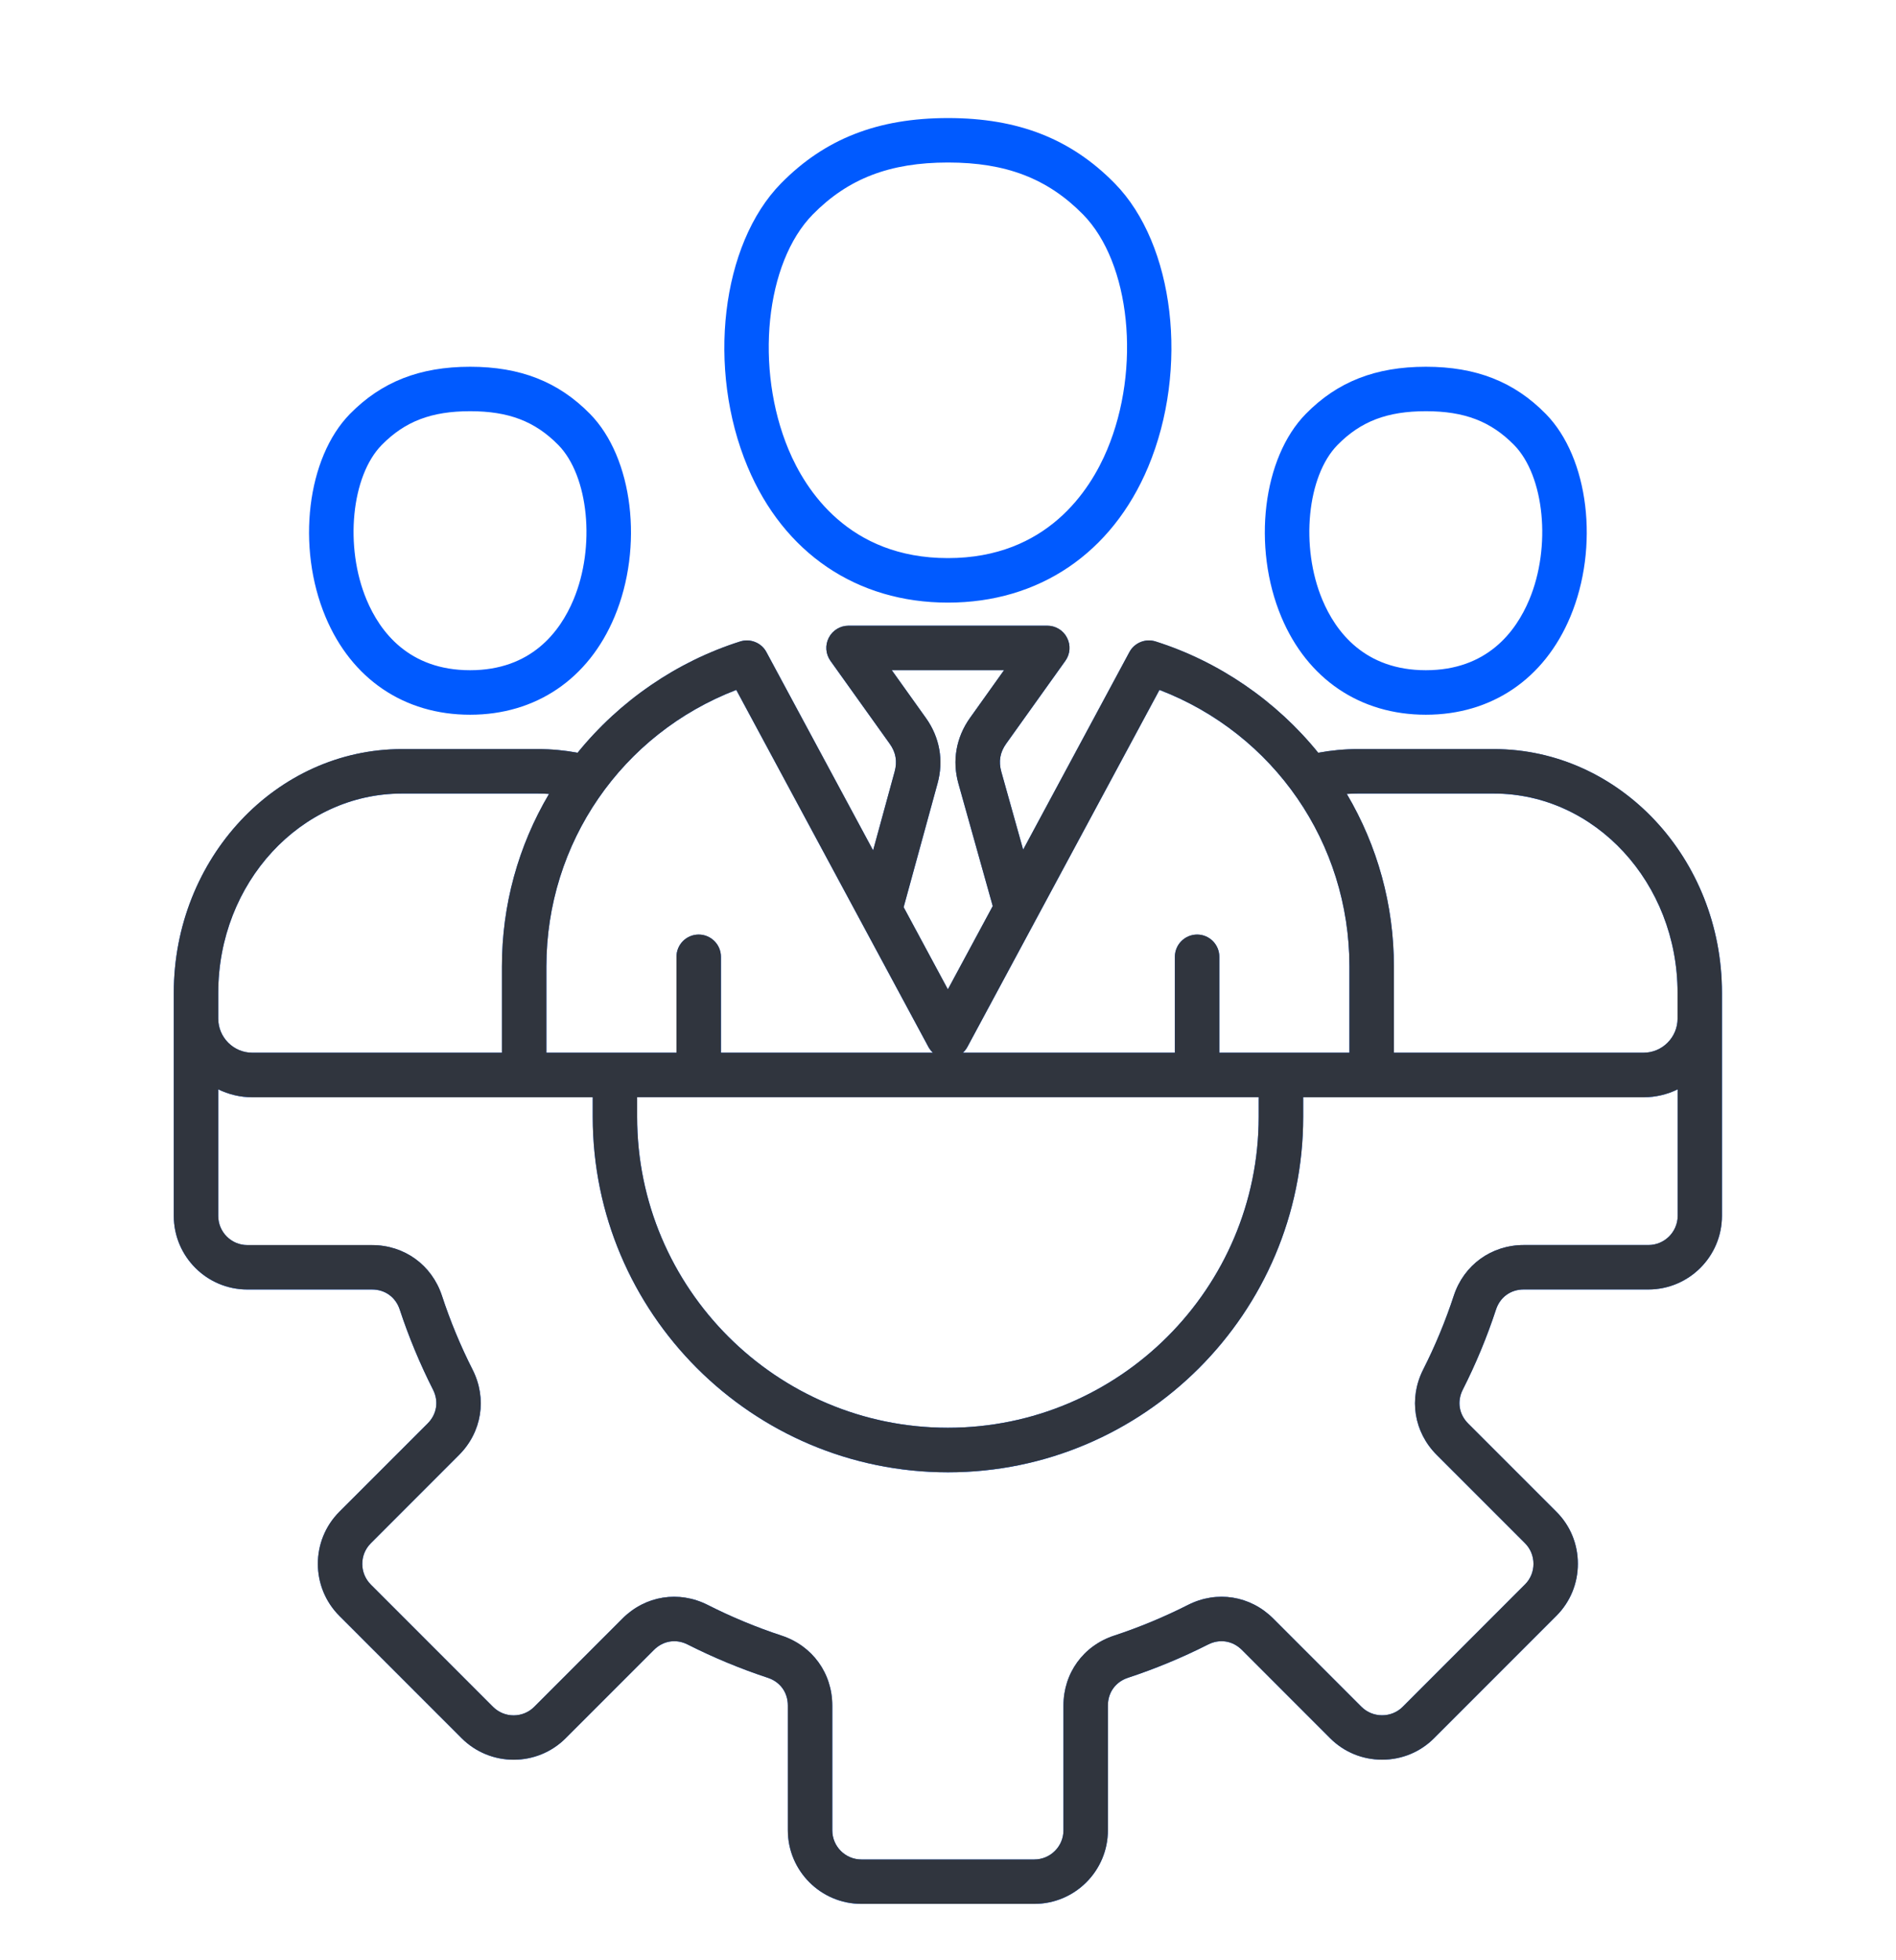
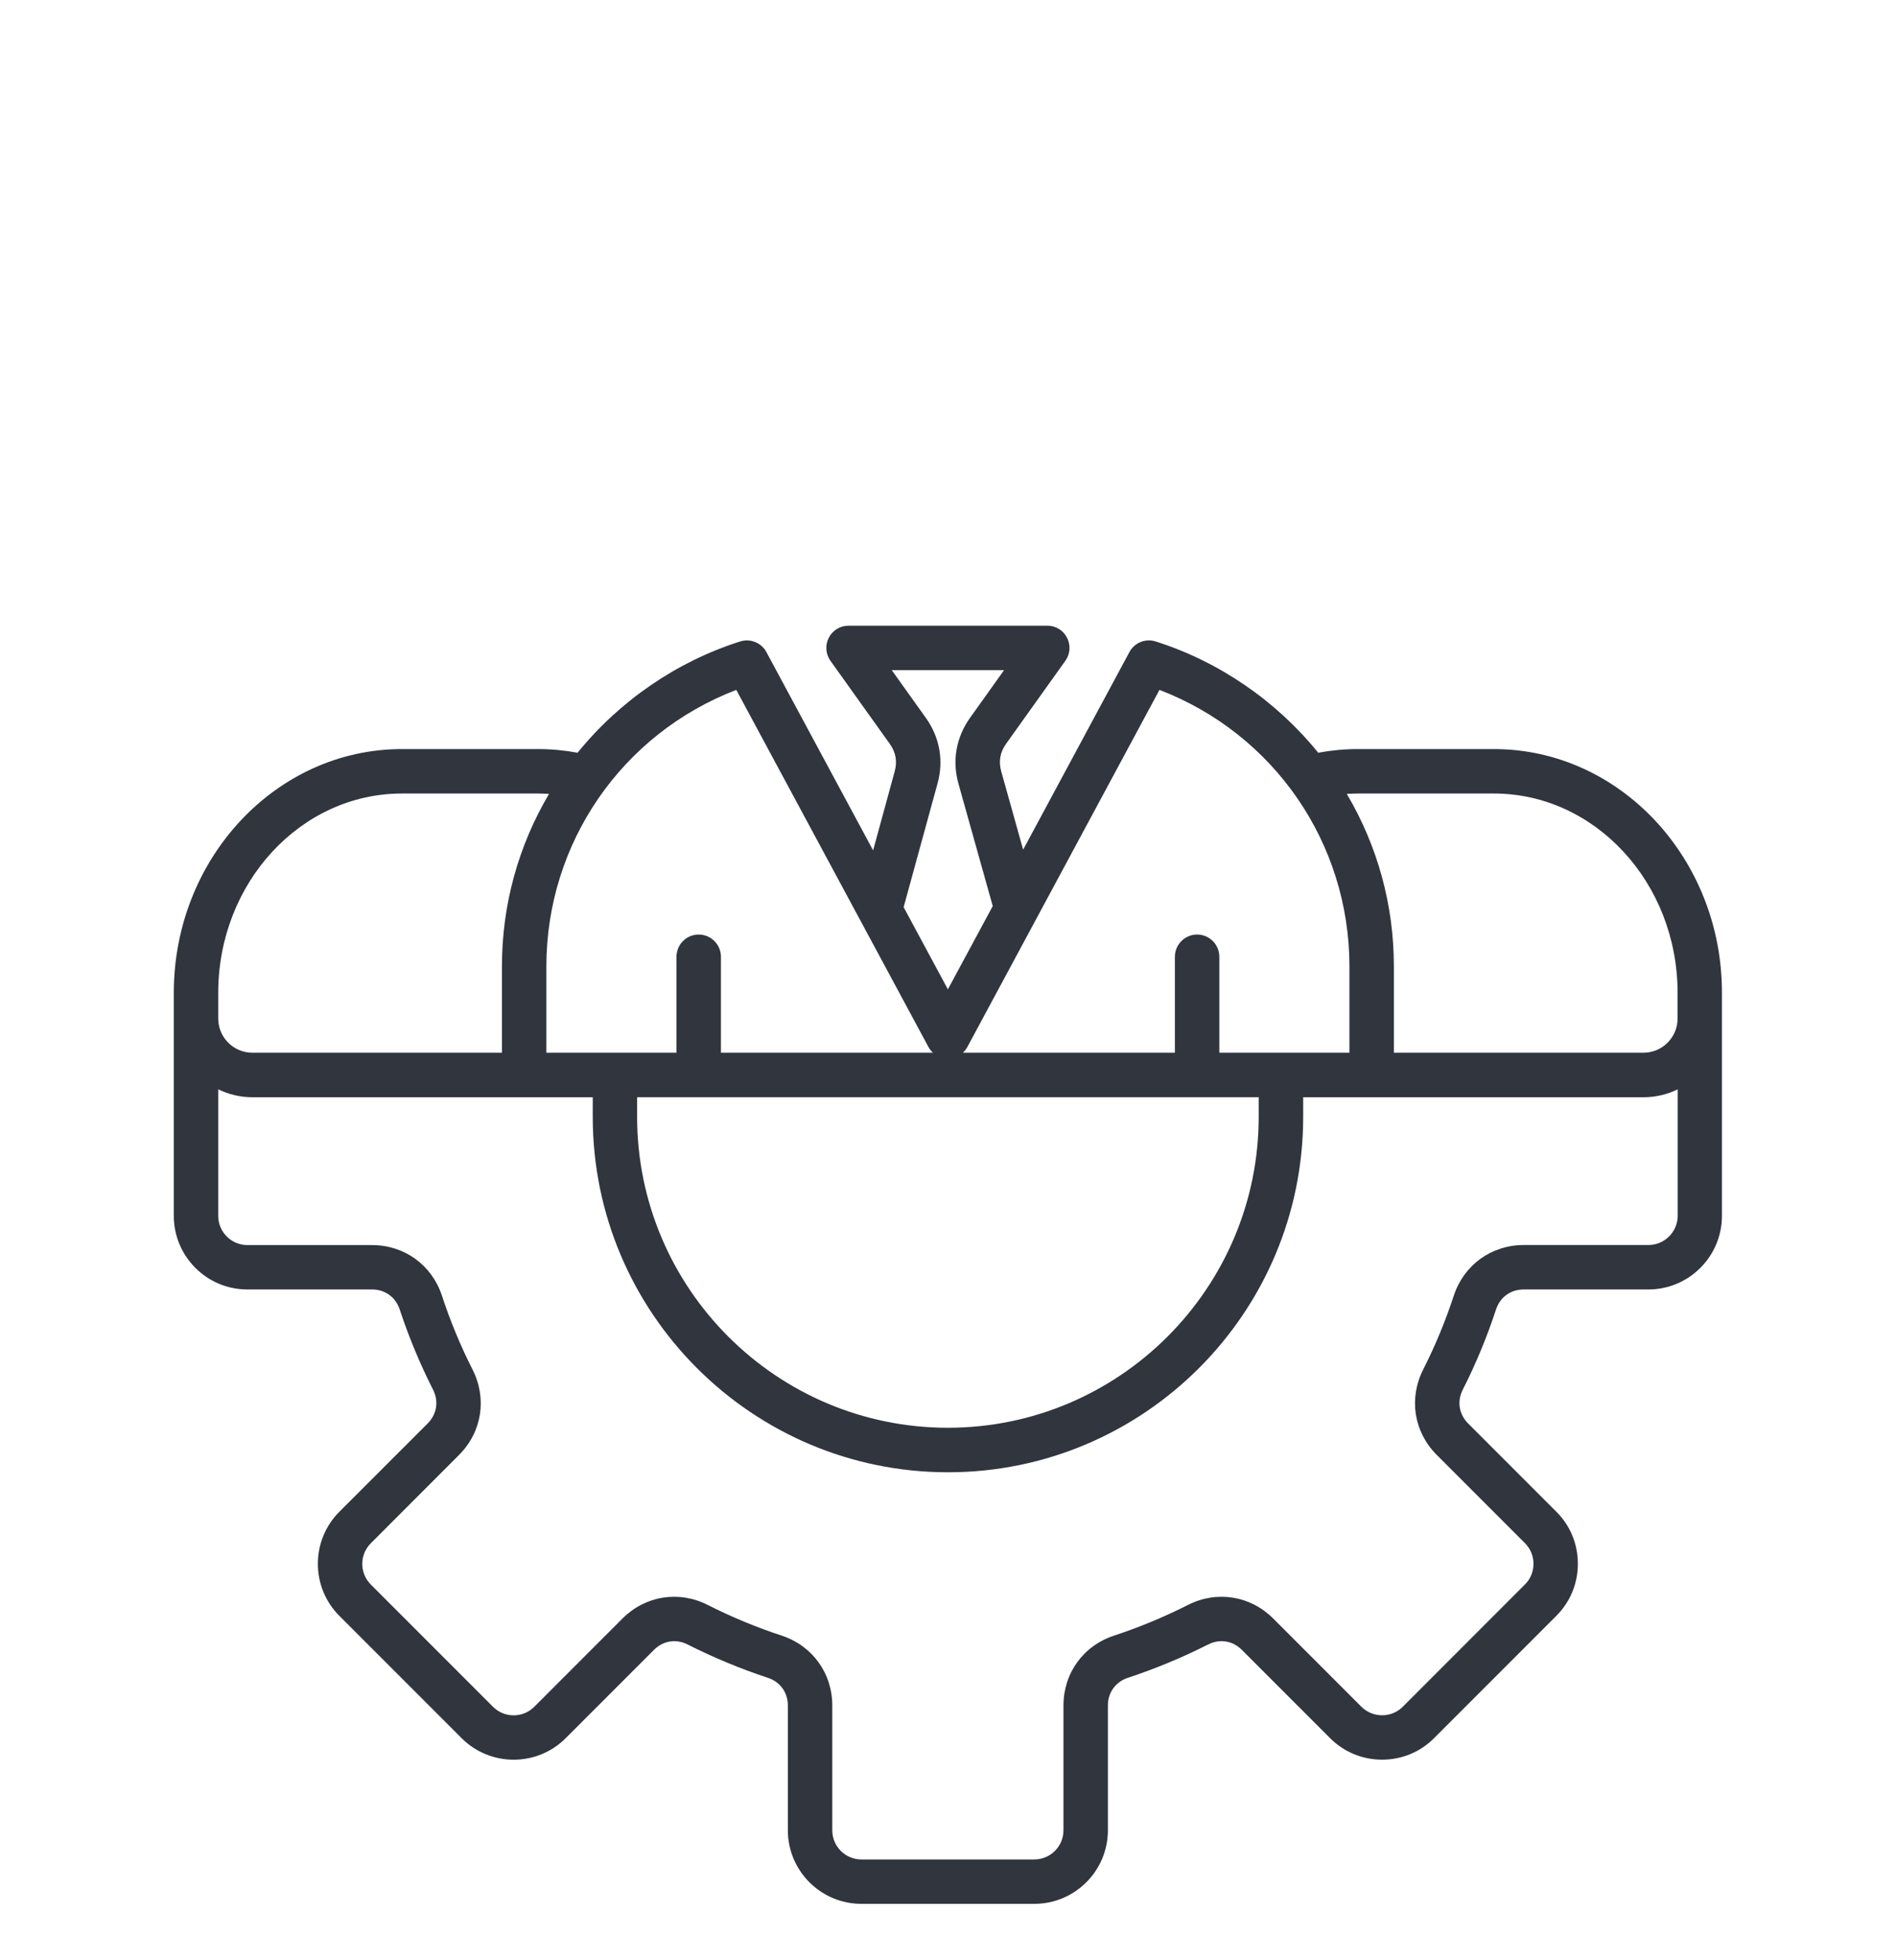
<svg xmlns="http://www.w3.org/2000/svg" width="30" height="31" viewBox="0 0 30 31" fill="none">
  <g id="Frame" clip-path="url(#clip0_11256_44115)">
    <g id="Group">
-       <path id="Vector" d="M23.637 11.847H21.482C21.273 11.847 21.064 11.867 20.858 11.905C20.193 11.083 19.287 10.462 18.285 10.145C18.124 10.094 17.95 10.165 17.87 10.313L16.189 13.437L15.843 12.203C15.798 12.042 15.823 11.898 15.92 11.762L16.857 10.451C16.934 10.343 16.944 10.203 16.883 10.085C16.854 10.028 16.809 9.98 16.754 9.946C16.698 9.913 16.635 9.895 16.57 9.895H13.426C13.294 9.895 13.174 9.969 13.114 10.085C13.053 10.203 13.064 10.344 13.14 10.451L14.079 11.764C14.175 11.899 14.2 12.043 14.156 12.202L13.815 13.449L12.127 10.313C12.089 10.241 12.026 10.185 11.95 10.154C11.874 10.123 11.79 10.12 11.712 10.145C10.71 10.462 9.804 11.083 9.139 11.905C8.933 11.866 8.724 11.847 8.515 11.847H6.36C4.37 11.847 2.75 13.576 2.75 15.702V19.229C2.75 19.871 3.272 20.393 3.914 20.393H5.887C6.093 20.393 6.261 20.515 6.325 20.71C6.468 21.143 6.645 21.57 6.852 21.978C6.945 22.162 6.912 22.366 6.766 22.512L5.37 23.908C4.916 24.362 4.916 25.1 5.37 25.554L7.304 27.488C7.759 27.943 8.497 27.943 8.951 27.488L10.347 26.093C10.493 25.947 10.697 25.914 10.881 26.007C11.289 26.213 11.715 26.39 12.149 26.533C12.345 26.598 12.466 26.765 12.466 26.972V28.945C12.466 29.587 12.988 30.109 13.63 30.109H16.366C17.008 30.109 17.53 29.587 17.53 28.945V26.972C17.53 26.765 17.652 26.598 17.847 26.533C18.28 26.391 18.707 26.214 19.115 26.007C19.299 25.914 19.504 25.947 19.65 26.092L21.045 27.488C21.265 27.708 21.557 27.828 21.869 27.828C22.18 27.828 22.473 27.708 22.692 27.488L24.626 25.554C24.846 25.334 24.966 25.042 24.966 24.73C24.966 24.419 24.846 24.126 24.626 23.907L23.23 22.512C23.084 22.366 23.052 22.161 23.145 21.977C23.352 21.569 23.529 21.143 23.671 20.71C23.735 20.514 23.903 20.392 24.109 20.392H26.082C26.724 20.392 27.246 19.87 27.246 19.228V15.701C27.247 13.576 25.628 11.847 23.637 11.847ZM18.346 10.911C20.156 11.606 21.352 13.329 21.352 15.285V16.649H19.293V15.131C19.293 14.937 19.136 14.78 18.942 14.78C18.748 14.78 18.59 14.937 18.59 15.131V16.649H15.235C15.264 16.622 15.289 16.591 15.308 16.555L18.346 10.911ZM10.081 17.352H19.916V17.662C19.916 20.373 17.71 22.579 14.998 22.579C12.287 22.579 10.081 20.373 10.081 17.662V17.352ZM14.651 11.356L14.11 10.598H15.887L15.348 11.354C15.129 11.661 15.063 12.03 15.165 12.392L15.708 14.329L14.998 15.647L14.298 14.347L14.835 12.388C14.934 12.027 14.869 11.661 14.651 11.356ZM11.65 10.911L14.689 16.555C14.708 16.591 14.734 16.622 14.762 16.649H11.407V15.131C11.407 14.937 11.249 14.78 11.055 14.78C10.861 14.78 10.704 14.937 10.704 15.131V16.649H8.645V15.285C8.645 13.329 9.841 11.606 11.65 10.911ZM3.453 15.702C3.453 13.964 4.756 12.55 6.359 12.55H8.514C8.572 12.55 8.63 12.552 8.687 12.556C8.199 13.381 7.942 14.314 7.942 15.285V16.649H3.993C3.695 16.649 3.453 16.406 3.453 16.108V15.702ZM26.083 19.69H24.11C23.598 19.69 23.163 20.004 23.003 20.491C22.872 20.89 22.709 21.283 22.518 21.66C22.287 22.118 22.371 22.648 22.734 23.01L24.13 24.405C24.216 24.492 24.264 24.608 24.264 24.732C24.264 24.855 24.216 24.971 24.129 25.058L22.195 26.992C22.108 27.079 21.992 27.126 21.869 27.126C21.745 27.126 21.629 27.079 21.542 26.992L20.146 25.596C19.784 25.234 19.254 25.149 18.797 25.381C18.421 25.572 18.027 25.735 17.628 25.867C17.141 26.027 16.827 26.461 16.827 26.973V28.946C16.827 29.2 16.62 29.407 16.365 29.407H13.63C13.375 29.407 13.169 29.2 13.169 28.946V26.973C13.169 26.461 12.854 26.027 12.368 25.867C11.968 25.735 11.574 25.572 11.198 25.381C10.741 25.15 10.211 25.234 9.849 25.597L8.453 26.993C8.273 27.173 7.981 27.173 7.801 26.993L5.867 25.059C5.687 24.879 5.687 24.586 5.867 24.406L7.262 23.011C7.625 22.648 7.709 22.118 7.478 21.661C7.287 21.285 7.124 20.891 6.993 20.492C6.833 20.006 6.399 19.691 5.887 19.691H3.914C3.66 19.691 3.453 19.484 3.453 19.23V17.227C3.617 17.307 3.8 17.353 3.994 17.353H9.379V17.663C9.379 20.762 11.9 23.284 15 23.284C18.099 23.284 20.62 20.762 20.62 17.663V17.353H26.005C26.199 17.353 26.382 17.307 26.546 17.227V19.23C26.544 19.483 26.337 19.69 26.083 19.69ZM26.003 16.649H22.055V15.285C22.055 14.314 21.798 13.381 21.31 12.556C21.367 12.552 21.425 12.55 21.482 12.55H23.637C25.24 12.55 26.544 13.964 26.544 15.702V16.108C26.544 16.406 26.302 16.649 26.003 16.649ZM22.561 11.303C23.601 11.303 24.434 10.739 24.846 9.756C25.31 8.649 25.14 7.238 24.458 6.545C23.959 6.037 23.356 5.8 22.562 5.8C21.765 5.8 21.161 6.037 20.662 6.545C19.98 7.238 19.81 8.649 20.274 9.756C20.686 10.739 21.52 11.303 22.561 11.303ZM21.163 7.037C21.531 6.663 21.949 6.503 22.562 6.503C23.172 6.503 23.589 6.663 23.957 7.037C24.438 7.527 24.548 8.648 24.197 9.484C23.984 9.993 23.527 10.599 22.561 10.599C21.594 10.599 21.136 9.993 20.923 9.484C20.572 8.647 20.682 7.527 21.163 7.037ZM7.438 11.303C8.478 11.303 9.311 10.739 9.723 9.756C10.187 8.649 10.017 7.238 9.335 6.545C8.836 6.037 8.233 5.8 7.439 5.8C6.642 5.8 6.038 6.037 5.538 6.545C4.857 7.238 4.687 8.649 5.151 9.756C5.563 10.739 6.396 11.303 7.438 11.303ZM6.04 7.037C6.408 6.663 6.826 6.503 7.439 6.503C8.049 6.503 8.466 6.663 8.834 7.037C9.315 7.527 9.425 8.648 9.074 9.484C8.861 9.993 8.404 10.599 7.438 10.599C6.471 10.599 6.013 9.993 5.8 9.484C5.449 8.647 5.559 7.527 6.04 7.037ZM14.999 9.53C16.44 9.53 17.595 8.748 18.167 7.385C18.817 5.833 18.585 3.863 17.638 2.9C16.946 2.195 16.108 1.867 15.001 1.867C13.89 1.867 13.051 2.195 12.358 2.9C11.411 3.863 11.179 5.833 11.83 7.384C12.402 8.748 13.557 9.53 14.999 9.53ZM12.86 3.392C13.419 2.824 14.079 2.57 15.001 2.57C15.919 2.57 16.578 2.824 17.137 3.392C17.887 4.156 18.058 5.825 17.518 7.112C17.25 7.752 16.565 8.826 14.998 8.826C13.431 8.826 12.746 7.752 12.478 7.112C11.939 5.825 12.11 4.156 12.86 3.392Z" fill="#005AFF" />
      <path id="Vector_2" d="M23.637 11.846H21.482C21.273 11.846 21.064 11.866 20.858 11.904C20.193 11.083 19.287 10.461 18.285 10.144C18.124 10.093 17.95 10.164 17.87 10.313L16.189 13.437L15.843 12.202C15.798 12.041 15.823 11.897 15.92 11.761L16.857 10.45C16.934 10.343 16.944 10.202 16.883 10.085C16.854 10.027 16.809 9.979 16.754 9.946C16.698 9.912 16.635 9.894 16.57 9.895H14.998H13.426C13.294 9.895 13.174 9.968 13.114 10.085C13.053 10.202 13.064 10.343 13.14 10.45L14.079 11.764C14.175 11.898 14.2 12.042 14.156 12.201L13.815 13.448L12.127 10.313C12.089 10.241 12.026 10.184 11.95 10.154C11.874 10.123 11.79 10.12 11.712 10.144C10.71 10.461 9.804 11.083 9.139 11.904C8.933 11.866 8.724 11.846 8.515 11.846H6.36C4.37 11.846 2.75 13.575 2.75 15.701V19.228C2.75 19.87 3.272 20.392 3.914 20.392H5.887C6.093 20.392 6.261 20.514 6.325 20.71C6.468 21.143 6.645 21.569 6.852 21.977C6.945 22.161 6.912 22.366 6.766 22.512L5.37 23.907C4.916 24.361 4.916 25.1 5.37 25.554L7.304 27.488C7.759 27.942 8.497 27.942 8.951 27.488L10.347 26.092C10.493 25.946 10.697 25.913 10.881 26.007C11.289 26.213 11.715 26.39 12.149 26.533C12.345 26.597 12.466 26.765 12.466 26.971V28.944C12.466 29.586 12.988 30.108 13.63 30.108H16.366C17.008 30.108 17.53 29.586 17.53 28.944V26.971C17.53 26.765 17.652 26.597 17.847 26.533C18.28 26.39 18.707 26.213 19.115 26.007C19.299 25.913 19.504 25.946 19.65 26.092L21.045 27.487C21.265 27.707 21.557 27.828 21.869 27.828C22.18 27.828 22.473 27.707 22.692 27.487L24.626 25.553C24.846 25.333 24.966 25.041 24.966 24.73C24.966 24.418 24.846 24.126 24.626 23.907L23.23 22.511C23.084 22.365 23.052 22.16 23.145 21.977C23.352 21.569 23.529 21.142 23.671 20.709C23.735 20.514 23.903 20.392 24.109 20.392H26.082C26.724 20.392 27.246 19.869 27.246 19.227V15.701C27.247 13.575 25.628 11.846 23.637 11.846ZM18.346 10.91C20.156 11.605 21.352 13.329 21.352 15.285V16.648H19.293V15.13C19.293 14.937 19.136 14.779 18.942 14.779C18.748 14.779 18.59 14.937 18.59 15.13V16.648H15.235C15.264 16.622 15.289 16.59 15.308 16.554L18.346 10.91ZM10.081 17.351H19.916V17.661C19.916 20.373 17.71 22.579 14.998 22.579C12.287 22.579 10.081 20.373 10.081 17.661V17.351ZM14.651 11.355L14.11 10.598H15.887L15.348 11.353C15.129 11.66 15.063 12.029 15.165 12.392L15.708 14.329L14.998 15.646L14.298 14.346L14.835 12.388C14.934 12.027 14.869 11.66 14.651 11.355ZM11.65 10.91L14.689 16.554C14.708 16.59 14.734 16.622 14.762 16.648H11.407V15.13C11.407 14.937 11.249 14.779 11.055 14.779C10.861 14.779 10.704 14.937 10.704 15.13V16.648H8.645V15.285C8.645 13.329 9.841 11.605 11.65 10.91ZM3.453 15.701C3.453 13.963 4.756 12.549 6.359 12.549H8.514C8.572 12.549 8.63 12.552 8.687 12.555C8.199 13.381 7.942 14.314 7.942 15.285V16.648H3.993C3.695 16.648 3.453 16.405 3.453 16.108V15.701ZM26.083 19.689H24.11C23.598 19.689 23.163 20.004 23.003 20.49C22.872 20.89 22.709 21.283 22.518 21.66C22.287 22.117 22.371 22.647 22.734 23.009L24.13 24.405C24.216 24.491 24.264 24.607 24.264 24.731C24.264 24.855 24.216 24.971 24.129 25.057L22.195 26.992C22.108 27.078 21.992 27.126 21.869 27.126C21.745 27.126 21.629 27.078 21.542 26.992L20.146 25.596C19.784 25.234 19.254 25.149 18.797 25.381C18.421 25.571 18.027 25.735 17.628 25.866C17.141 26.026 16.827 26.46 16.827 26.972V28.945C16.827 29.199 16.62 29.406 16.365 29.406H13.63C13.375 29.406 13.169 29.199 13.169 28.945V26.972C13.169 26.46 12.854 26.026 12.368 25.866C11.968 25.735 11.574 25.571 11.198 25.381C10.741 25.149 10.211 25.234 9.849 25.596L8.453 26.992C8.273 27.172 7.981 27.172 7.801 26.992L5.867 25.058C5.687 24.878 5.687 24.585 5.867 24.406L7.262 23.01C7.625 22.648 7.709 22.118 7.478 21.661C7.287 21.285 7.124 20.891 6.993 20.491C6.833 20.005 6.399 19.69 5.887 19.69H3.914C3.66 19.69 3.453 19.483 3.453 19.229V17.227C3.617 17.307 3.8 17.352 3.994 17.352H9.379V17.662C9.379 20.762 11.9 23.283 15 23.283C18.099 23.283 20.62 20.762 20.62 17.662V17.352H26.005C26.199 17.352 26.382 17.307 26.546 17.227V19.229C26.544 19.482 26.337 19.689 26.083 19.689ZM26.003 16.648H22.055V15.285C22.055 14.313 21.798 13.381 21.31 12.555C21.367 12.552 21.425 12.549 21.482 12.549H23.637C25.24 12.549 26.544 13.963 26.544 15.701V16.108C26.544 16.405 26.302 16.648 26.003 16.648Z" fill="#30353E" />
    </g>
  </g>
  <defs>
    <clipPath id="clip0_11256_44115">
      <rect width="30" height="30" fill="white" transform="translate(0 0.988)" />
    </clipPath>
  </defs>
</svg>